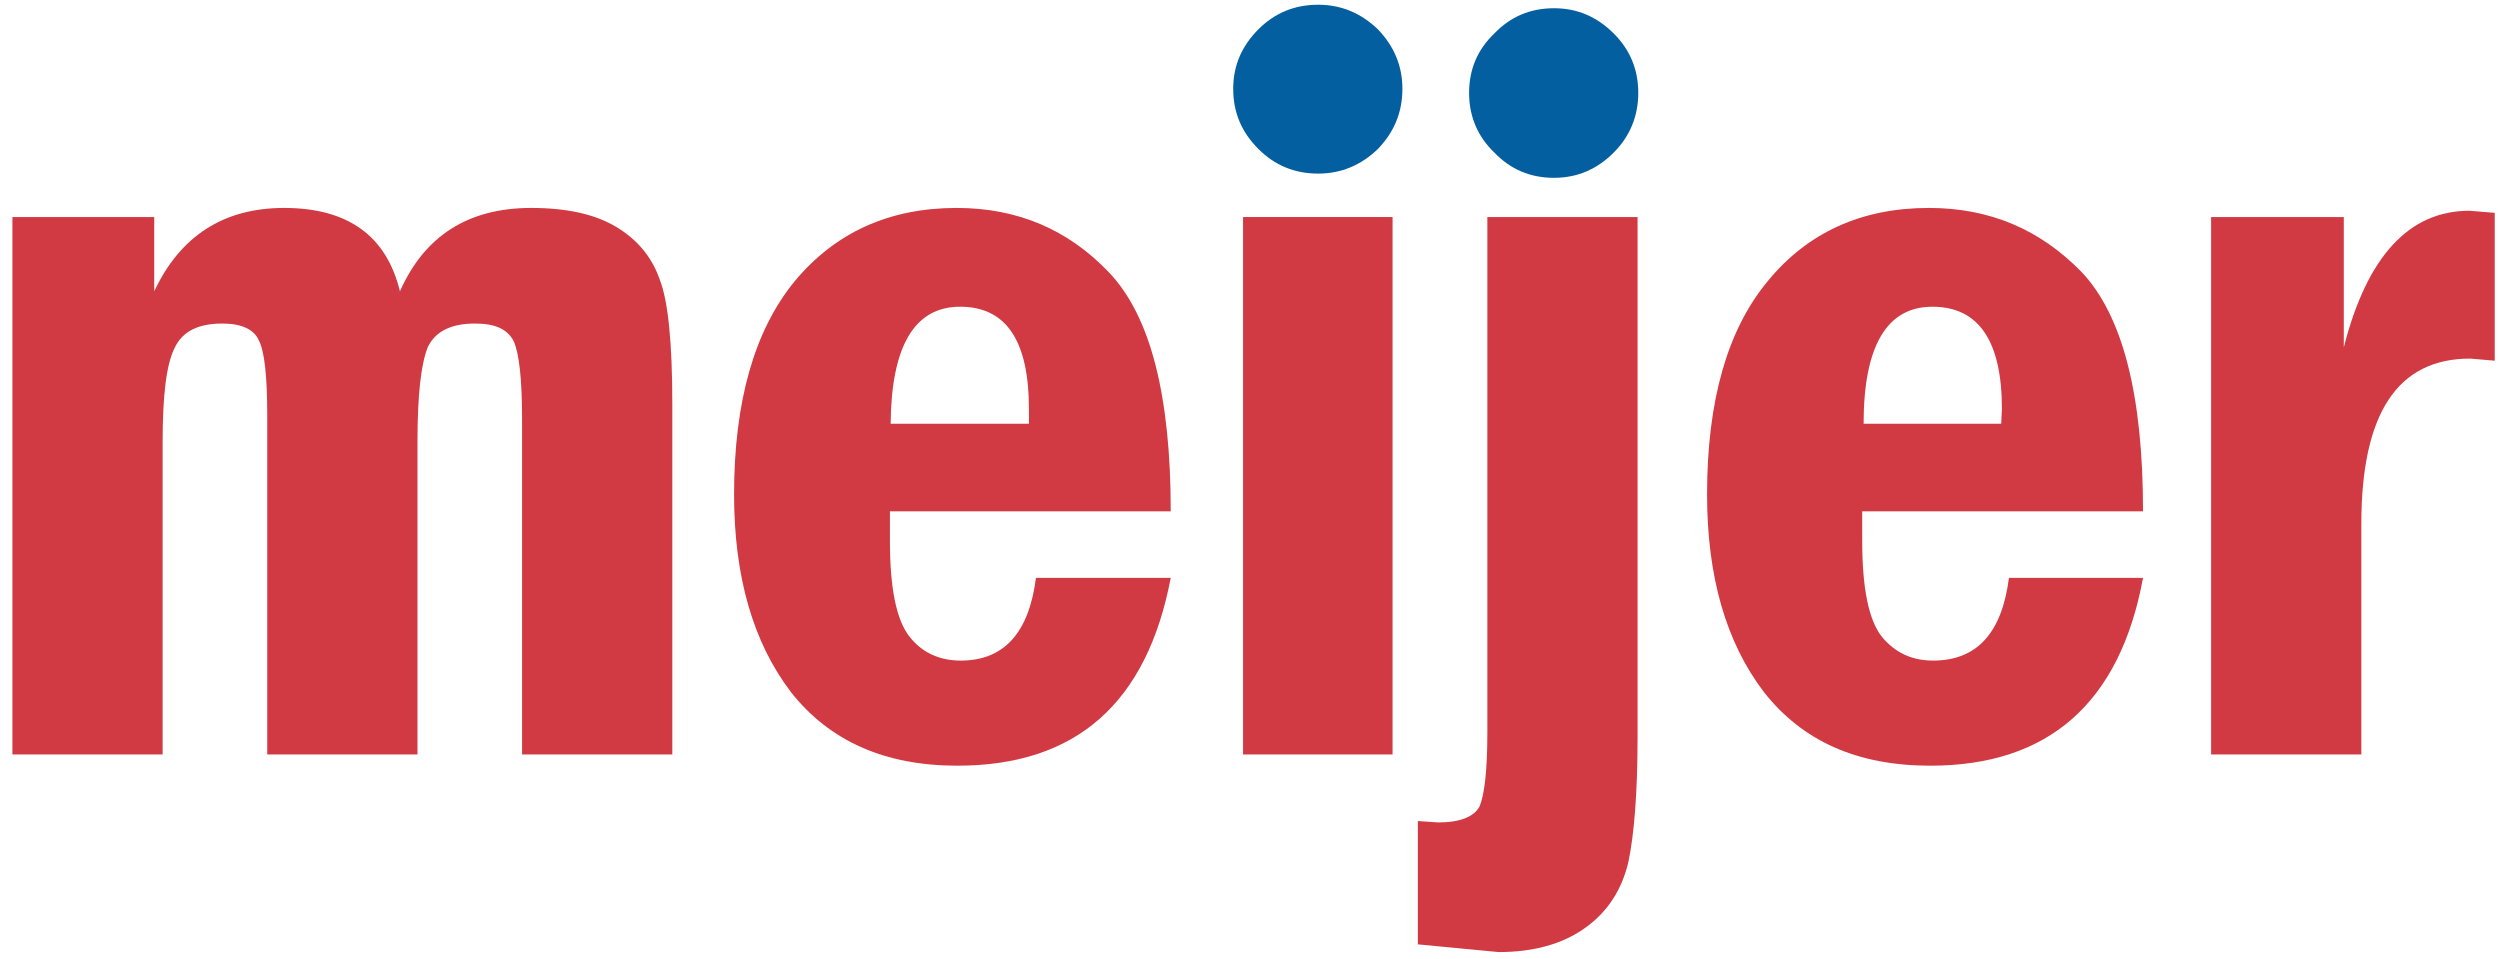
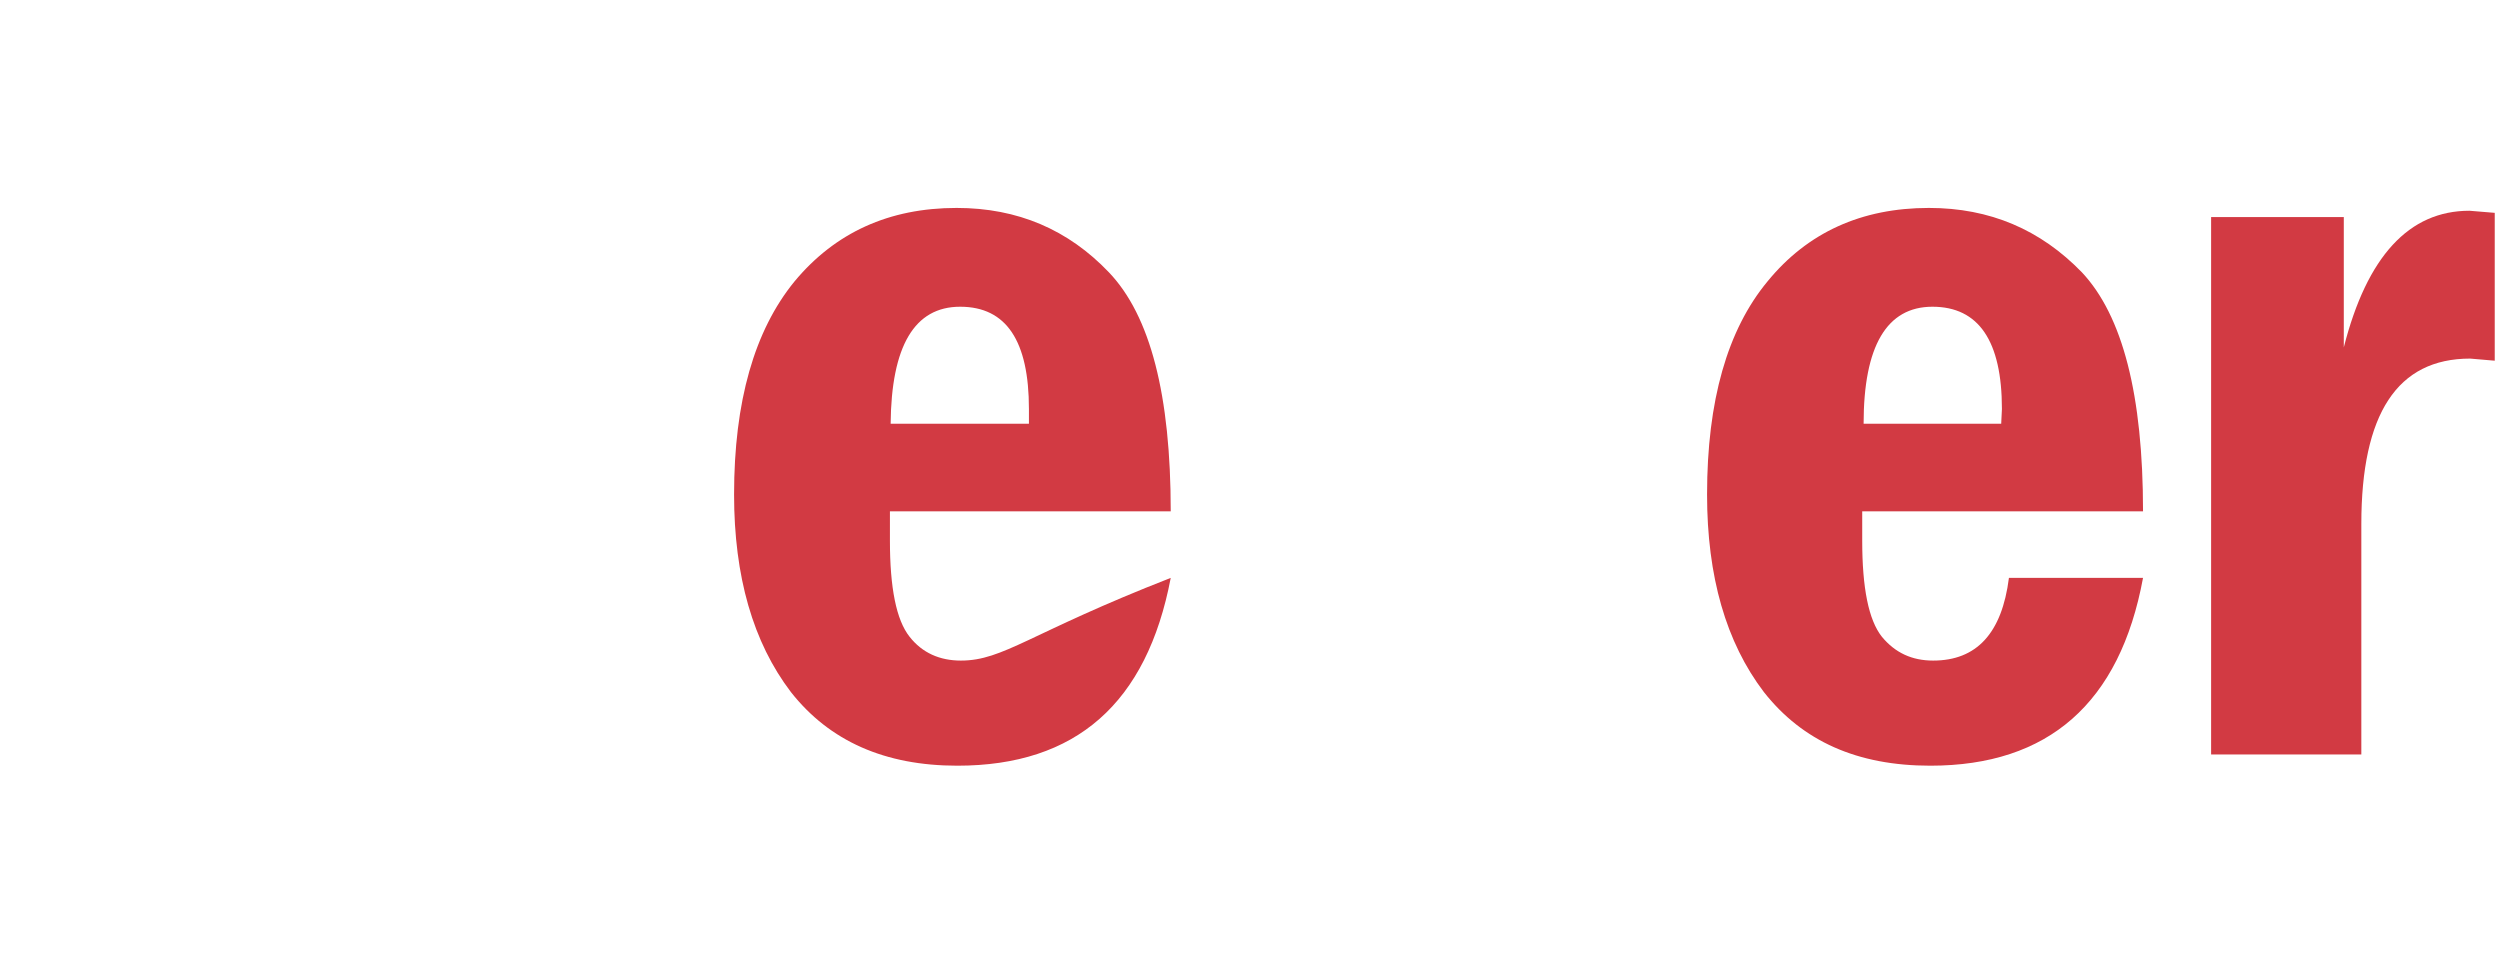
<svg xmlns="http://www.w3.org/2000/svg" width="133px" height="51px" viewBox="0 0 133 51" version="1.1">
  <title>meijer</title>
  <desc>Created with Sketch.</desc>
  <defs />
  <g id="Designs" stroke="none" stroke-width="1" fill="none" fill-rule="evenodd">
    <g id="Results" transform="translate(-213, -834)">
      <g id="meijer" transform="translate(213, 834)">
-         <path d="M74.608,4.725 C74.608,3.495 74.159,2.451 73.3,1.556 C72.404,0.699 71.358,0.252 70.126,0.252 C68.856,0.252 67.81,0.699 66.951,1.556 C66.055,2.451 65.607,3.495 65.607,4.725 C65.607,5.992 66.055,7.036 66.951,7.93 C67.81,8.788 68.856,9.235 70.126,9.235 C71.358,9.235 72.404,8.788 73.3,7.93 C74.159,7.036 74.608,5.992 74.608,4.725" id="path36" fill="#035FA0" />
-         <path d="M87.156,4.948 C87.156,3.681 86.708,2.638 85.849,1.78 C84.953,0.886 83.907,0.438 82.675,0.438 C81.405,0.438 80.359,0.886 79.5,1.78 C78.604,2.638 78.156,3.681 78.156,4.948 C78.156,6.178 78.604,7.26 79.5,8.117 C80.359,9.012 81.405,9.46 82.675,9.46 C83.907,9.46 84.953,9.012 85.849,8.117 C86.708,7.26 87.156,6.178 87.156,4.948" id="path38" fill="#035FA0" />
-         <path d="M32.779,12.069 C31.658,11.398 30.165,11.062 28.26,11.062 C24.899,11.062 22.583,12.553 21.276,15.498 C20.566,12.553 18.512,11.062 15.114,11.062 C11.902,11.062 9.586,12.553 8.205,15.498 L8.205,11.547 L0.66,11.547 L0.66,40.138 L8.652,40.138 L8.652,23.512 C8.652,21.09 8.839,19.412 9.287,18.517 C9.698,17.623 10.557,17.213 11.827,17.213 C12.836,17.213 13.508,17.511 13.769,18.108 C14.068,18.667 14.217,20.008 14.217,22.059 L14.217,40.138 L22.21,40.138 L22.21,23.512 C22.21,21.015 22.396,19.338 22.77,18.443 C23.18,17.623 24.002,17.213 25.272,17.213 C26.355,17.213 26.99,17.511 27.326,18.145 C27.625,18.816 27.774,20.194 27.774,22.32 L27.774,40.138 L35.767,40.138 L35.767,21.499 C35.767,18.22 35.542,15.982 35.094,14.864 C34.684,13.672 33.899,12.739 32.779,12.069" id="path72" fill="#D23A43" />
-         <path d="M47.344,28.768 L47.344,27.203 L62.283,27.203 C62.283,21.015 61.2,16.803 58.997,14.491 C56.83,12.217 54.142,11.062 50.892,11.062 C47.307,11.062 44.431,12.367 42.265,14.976 C40.136,17.585 39.053,21.351 39.053,26.308 C39.053,30.67 40.062,34.174 42.078,36.82 C44.132,39.43 47.083,40.735 50.93,40.735 C57.241,40.735 61.013,37.417 62.283,30.744 L55.112,30.744 C54.739,33.689 53.394,35.143 51.116,35.143 C49.996,35.143 49.062,34.733 48.39,33.875 C47.68,32.981 47.344,31.266 47.344,28.768 L47.382,22.543 C47.419,18.406 48.651,16.318 51.079,16.318 C53.544,16.318 54.739,18.145 54.739,21.76 L54.739,22.543 L47.382,22.543" id="path74" fill="#D23A43" />
-         <polyline id="path76" fill="#D23A43" points="74.085 40.138 74.085 11.547 66.13 11.547 66.13 40.138 74.085 40.138" />
-         <path d="M87.119,11.547 L79.127,11.547 L79.127,38.983 C79.127,40.958 78.977,42.263 78.716,42.897 C78.417,43.456 77.67,43.754 76.512,43.754 L75.429,43.679 L75.429,50.24 L79.724,50.65 C81.554,50.65 83.123,50.24 84.355,49.345 C85.55,48.488 86.297,47.296 86.633,45.841 C86.932,44.425 87.119,42.188 87.119,39.206 L87.119,11.547" id="path78" fill="#D23A43" />
+         <path d="M47.344,28.768 L47.344,27.203 L62.283,27.203 C62.283,21.015 61.2,16.803 58.997,14.491 C56.83,12.217 54.142,11.062 50.892,11.062 C47.307,11.062 44.431,12.367 42.265,14.976 C40.136,17.585 39.053,21.351 39.053,26.308 C39.053,30.67 40.062,34.174 42.078,36.82 C44.132,39.43 47.083,40.735 50.93,40.735 C57.241,40.735 61.013,37.417 62.283,30.744 C54.739,33.689 53.394,35.143 51.116,35.143 C49.996,35.143 49.062,34.733 48.39,33.875 C47.68,32.981 47.344,31.266 47.344,28.768 L47.382,22.543 C47.419,18.406 48.651,16.318 51.079,16.318 C53.544,16.318 54.739,18.145 54.739,21.76 L54.739,22.543 L47.382,22.543" id="path74" fill="#D23A43" />
        <path d="M94.028,14.976 C91.899,17.548 90.816,21.313 90.816,26.308 C90.816,30.67 91.825,34.174 93.841,36.82 C95.895,39.43 98.808,40.735 102.692,40.735 C108.967,40.735 112.776,37.417 114.009,30.744 L106.875,30.744 C106.502,33.689 105.158,35.143 102.842,35.143 C101.722,35.143 100.825,34.733 100.116,33.875 C99.406,32.981 99.07,31.266 99.07,28.768 L99.07,27.203 L114.009,27.203 C114.009,21.015 112.926,16.803 110.76,14.491 C108.556,12.217 105.867,11.062 102.618,11.062 C99.033,11.062 96.157,12.367 94.028,14.976 L106.502,21.76 L106.464,22.543 L99.144,22.543 C99.144,18.406 100.377,16.318 102.805,16.318 C105.27,16.318 106.502,18.145 106.502,21.76" id="path80" fill="#D23A43" />
        <path d="M124.69,11.547 L117.631,11.547 L117.631,40.138 L125.623,40.138 L125.623,27.874 C125.623,22.021 127.529,19.077 131.412,19.077 L132.72,19.189 L132.72,11.323 L131.375,11.212 C128.163,11.212 125.923,13.634 124.69,18.481 L124.69,11.547" id="path82" fill="#D23A43" />
      </g>
    </g>
  </g>
</svg>